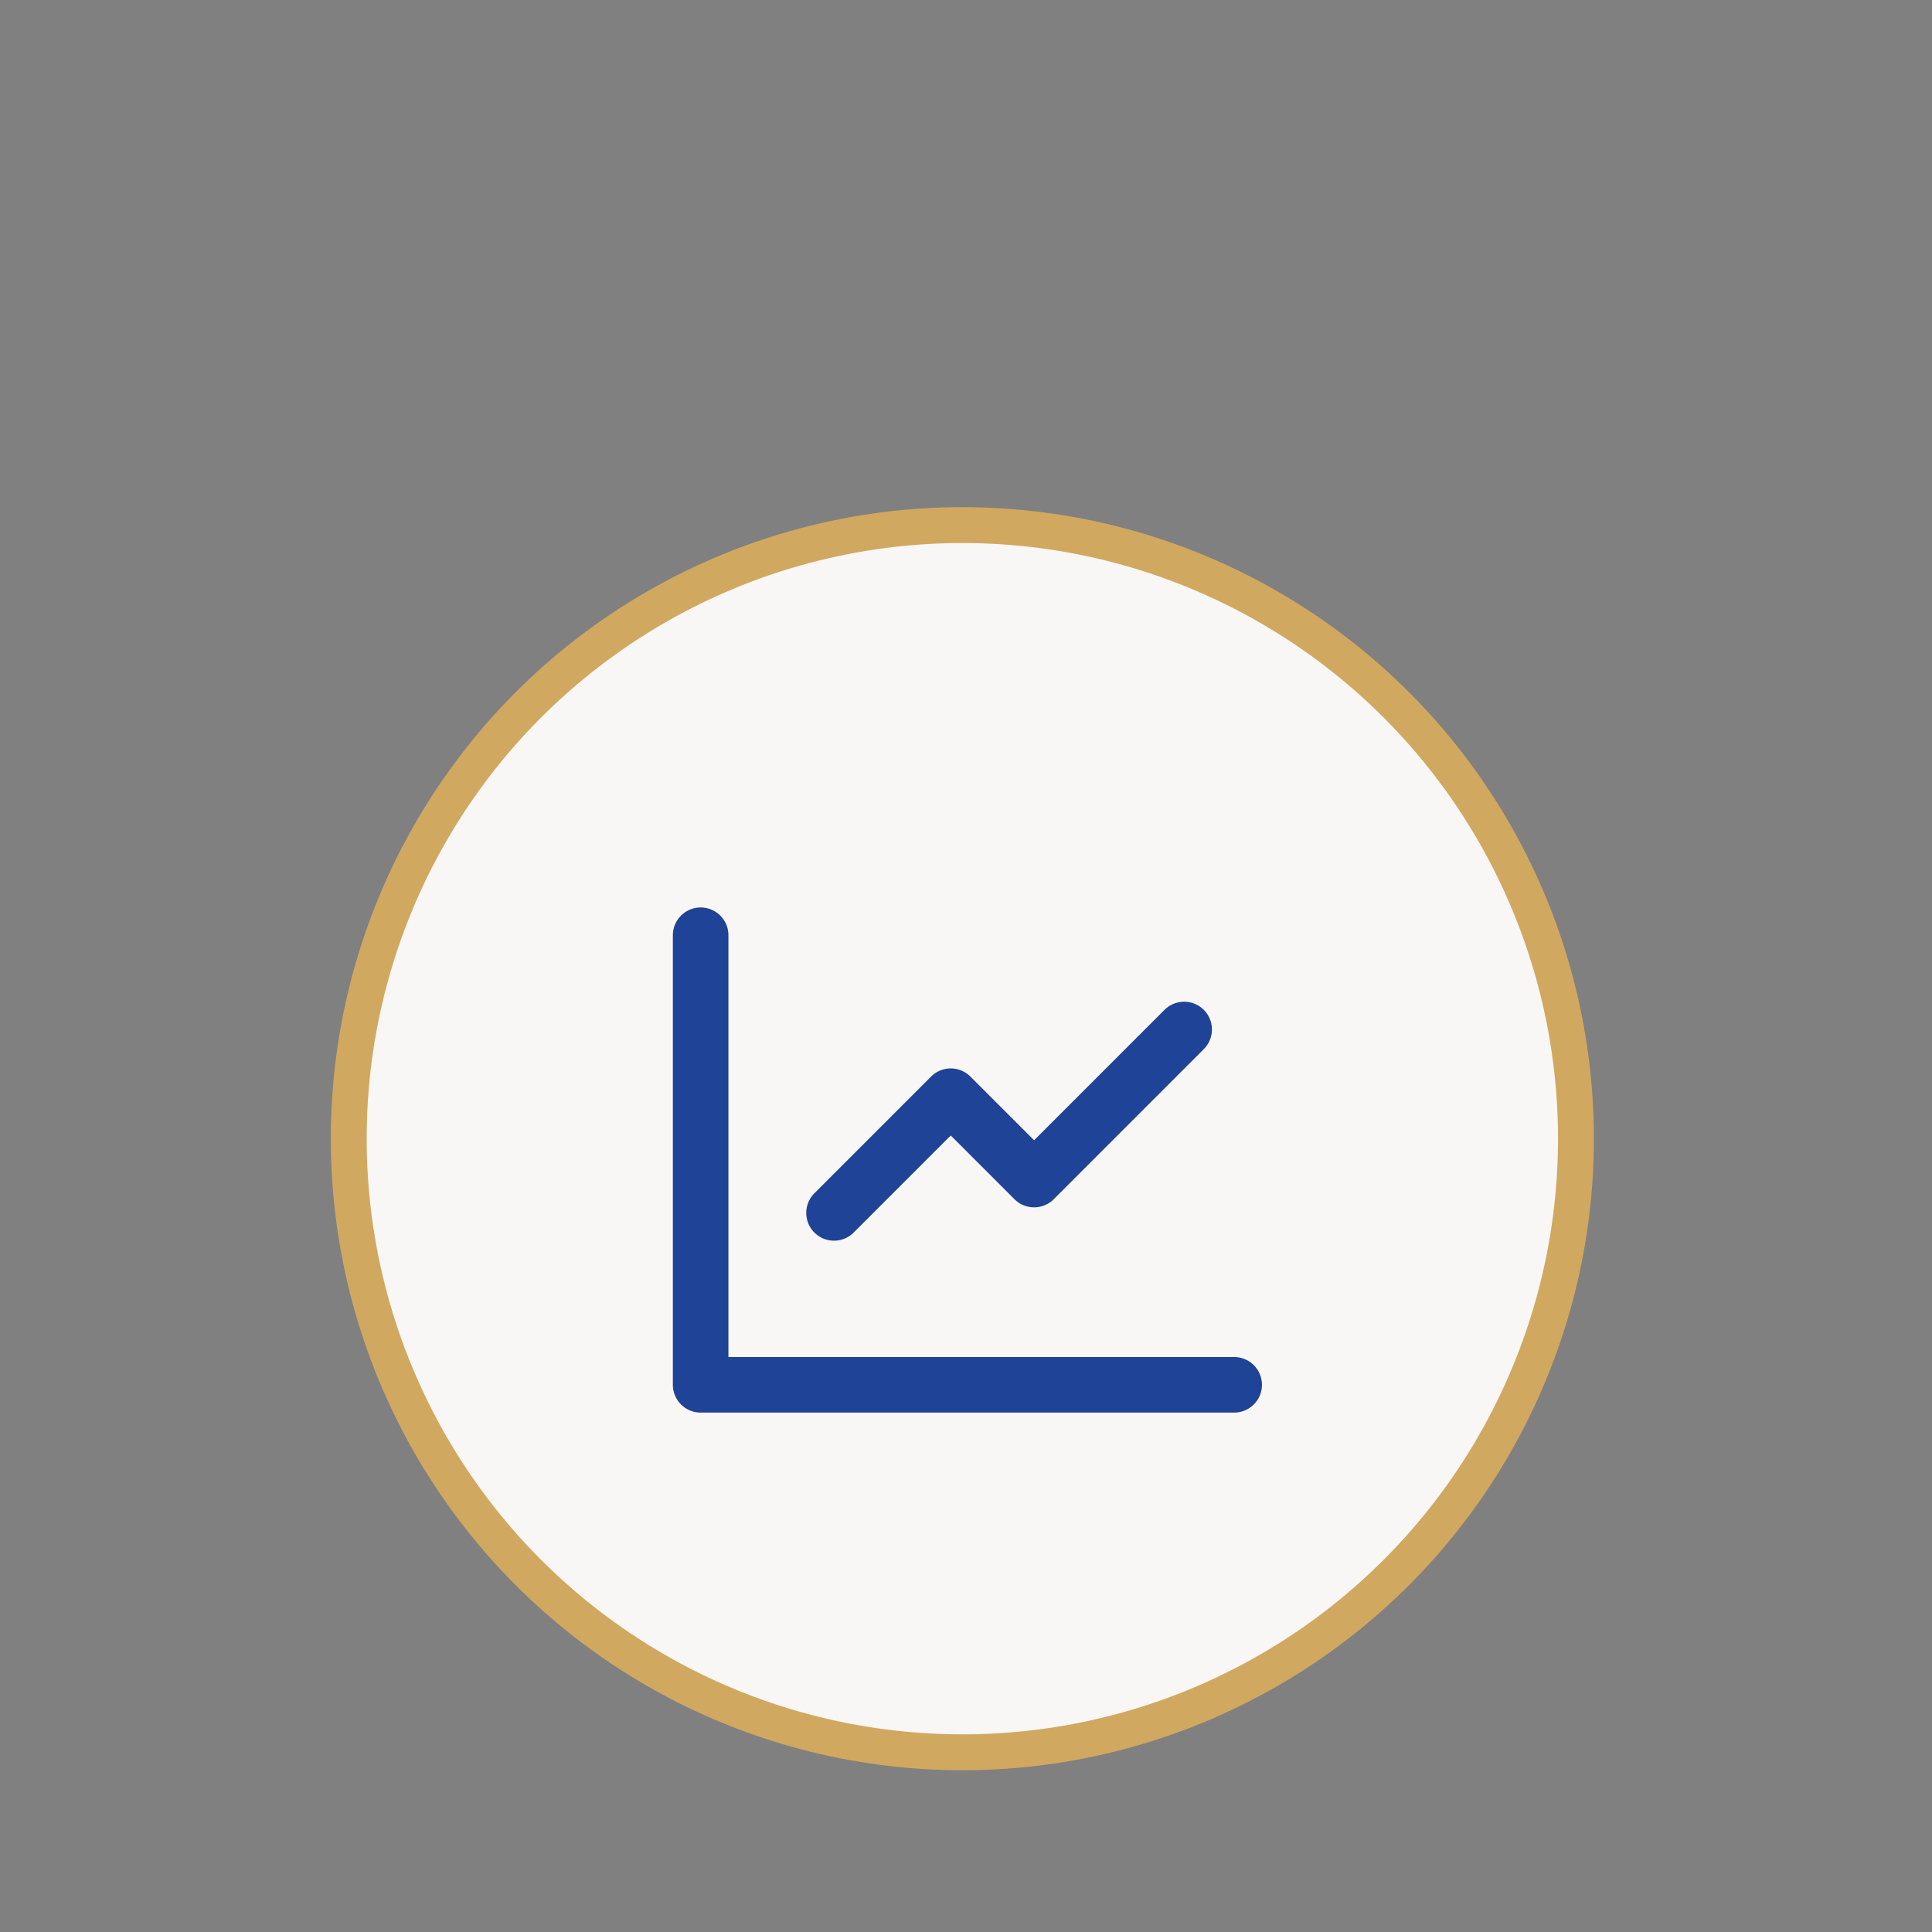
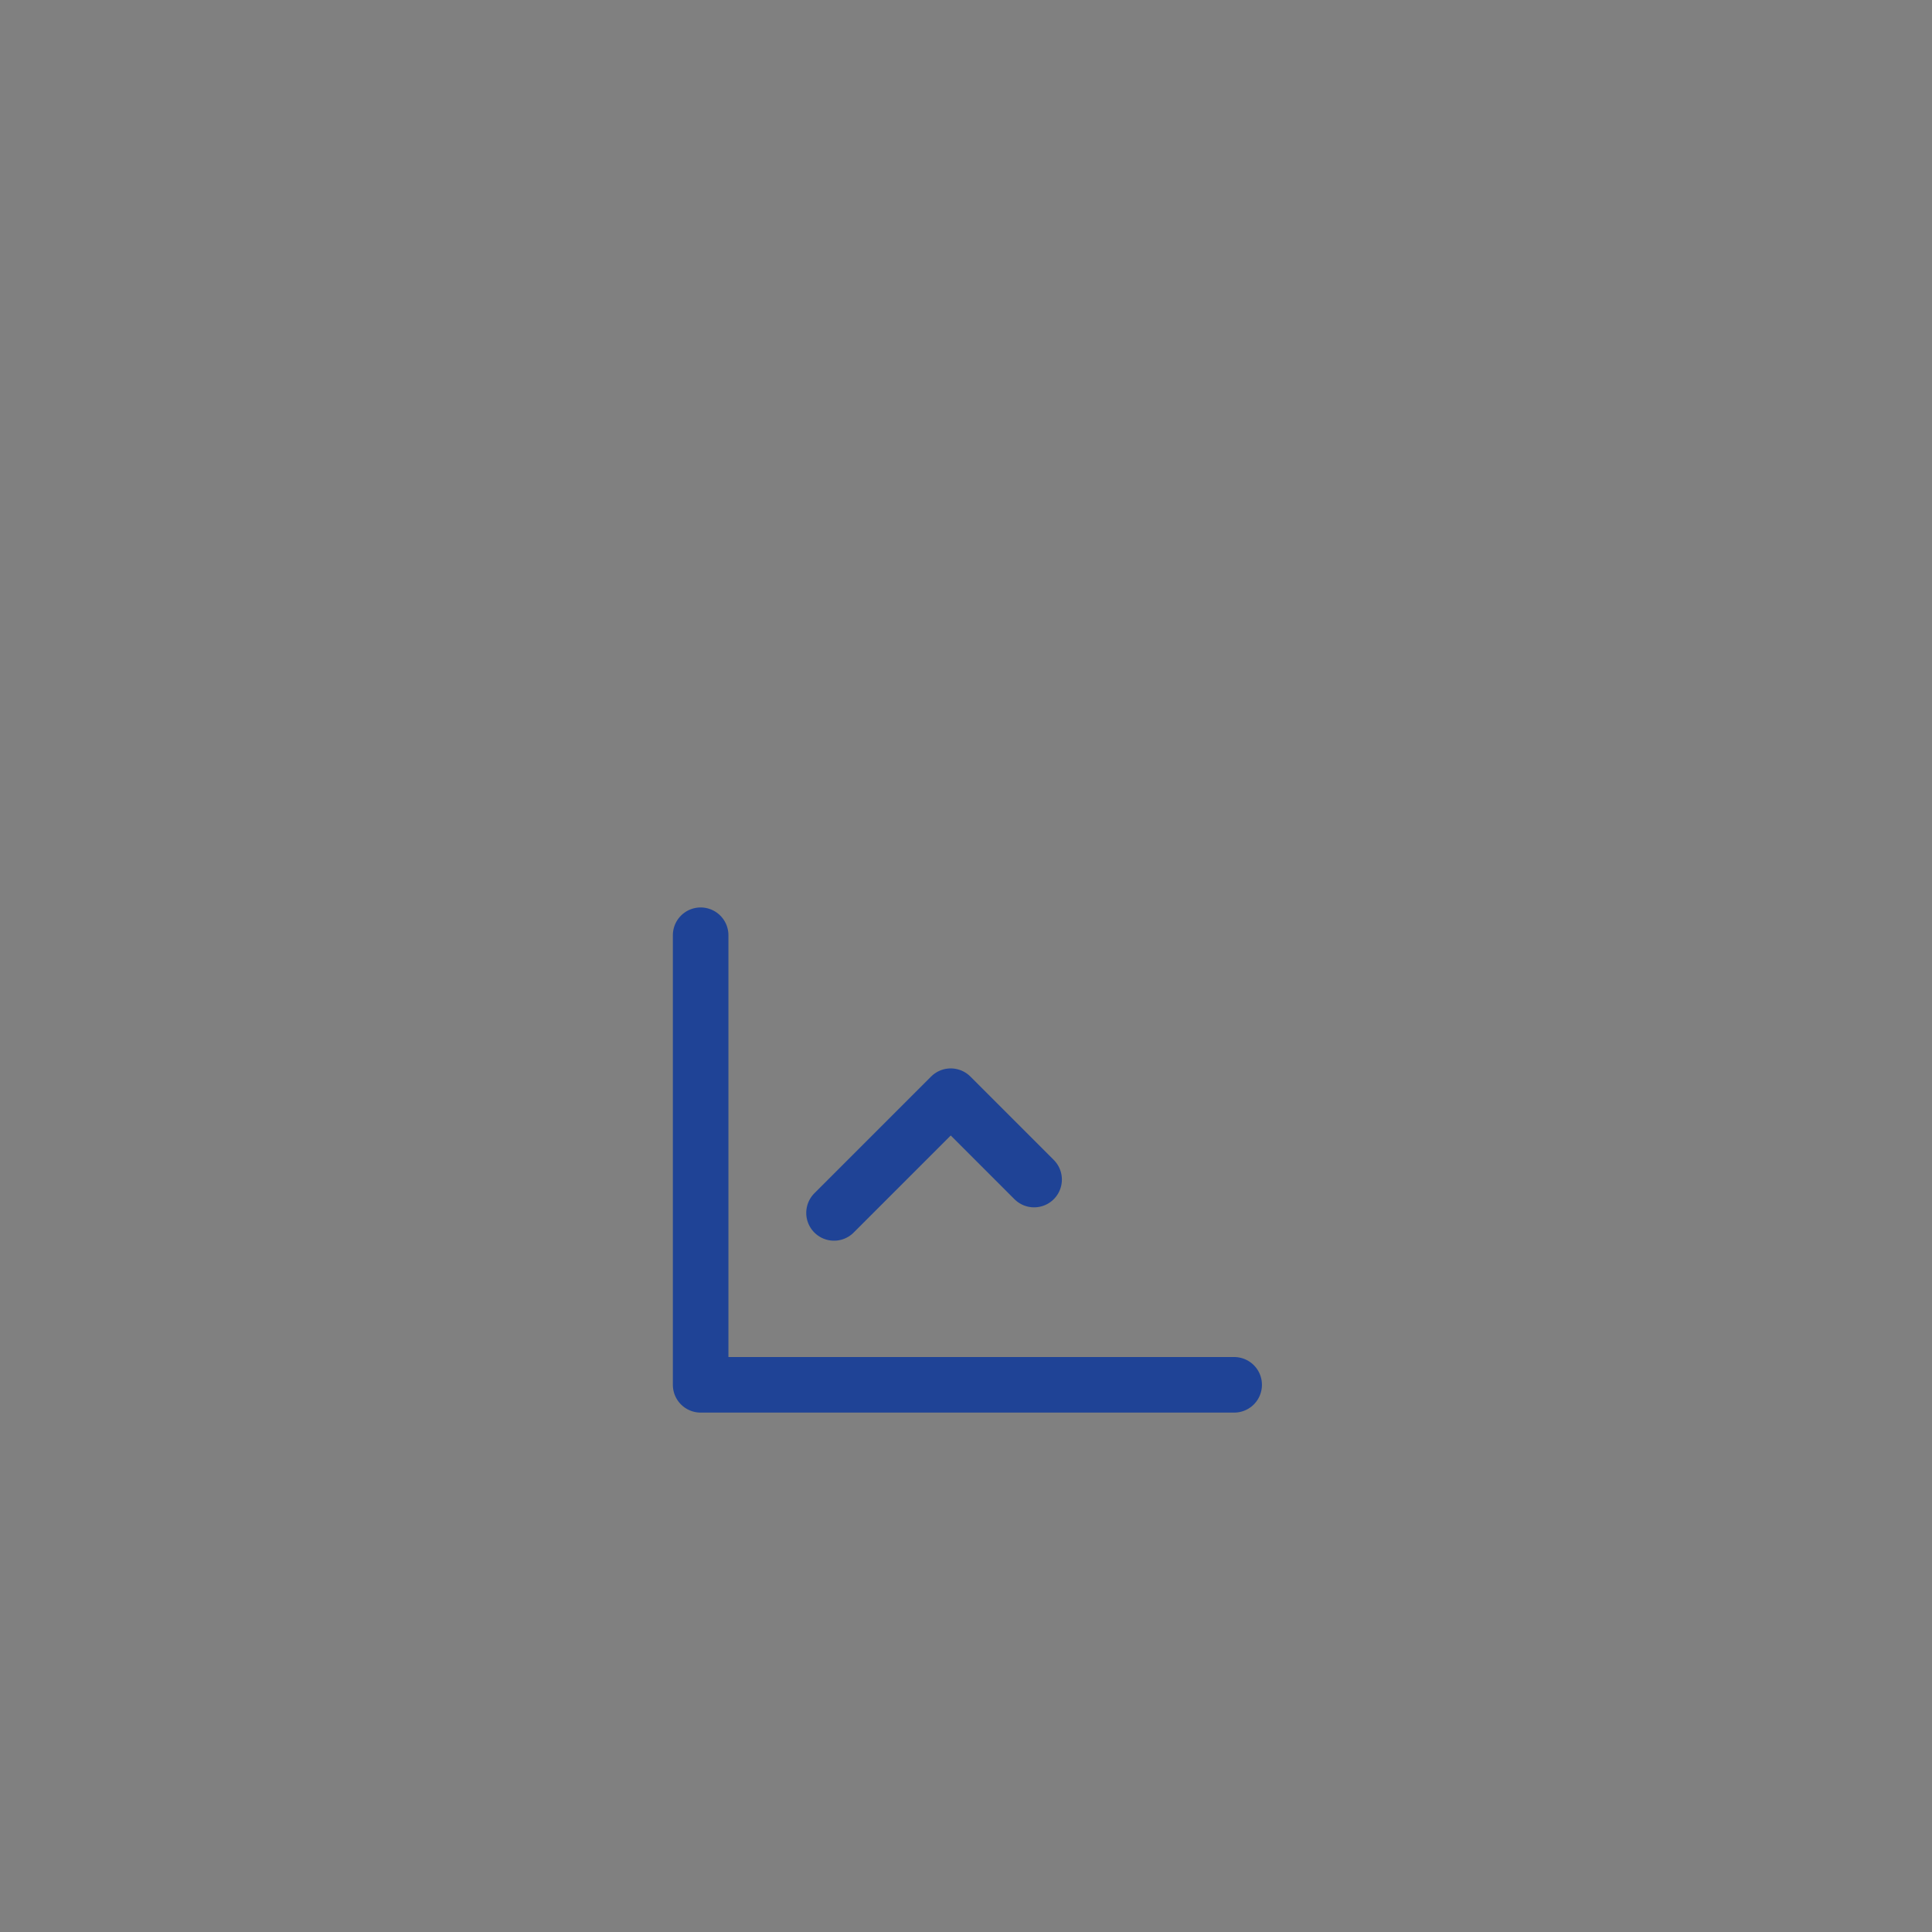
<svg xmlns="http://www.w3.org/2000/svg" width="80" height="80" viewBox="0 0 80 80" fill="none">
  <rect x="0" y="0" width="80" height="80" fill="#808080" stroke="none" />
-   <circle cx="39.849" cy="47.151" r="25.408" fill="#F9F7F5" stroke="#D1A860" stroke-width="1.486" />
-   <path d="M29.012 38.726V57.342H51.104M34.535 50.224L39.368 45.391L42.82 48.843L49.033 42.629" stroke="#1F4396" stroke-width="2.301" stroke-linecap="round" stroke-linejoin="round" />
+   <path d="M29.012 38.726V57.342H51.104M34.535 50.224L39.368 45.391L42.82 48.843" stroke="#1F4396" stroke-width="2.301" stroke-linecap="round" stroke-linejoin="round" />
</svg>